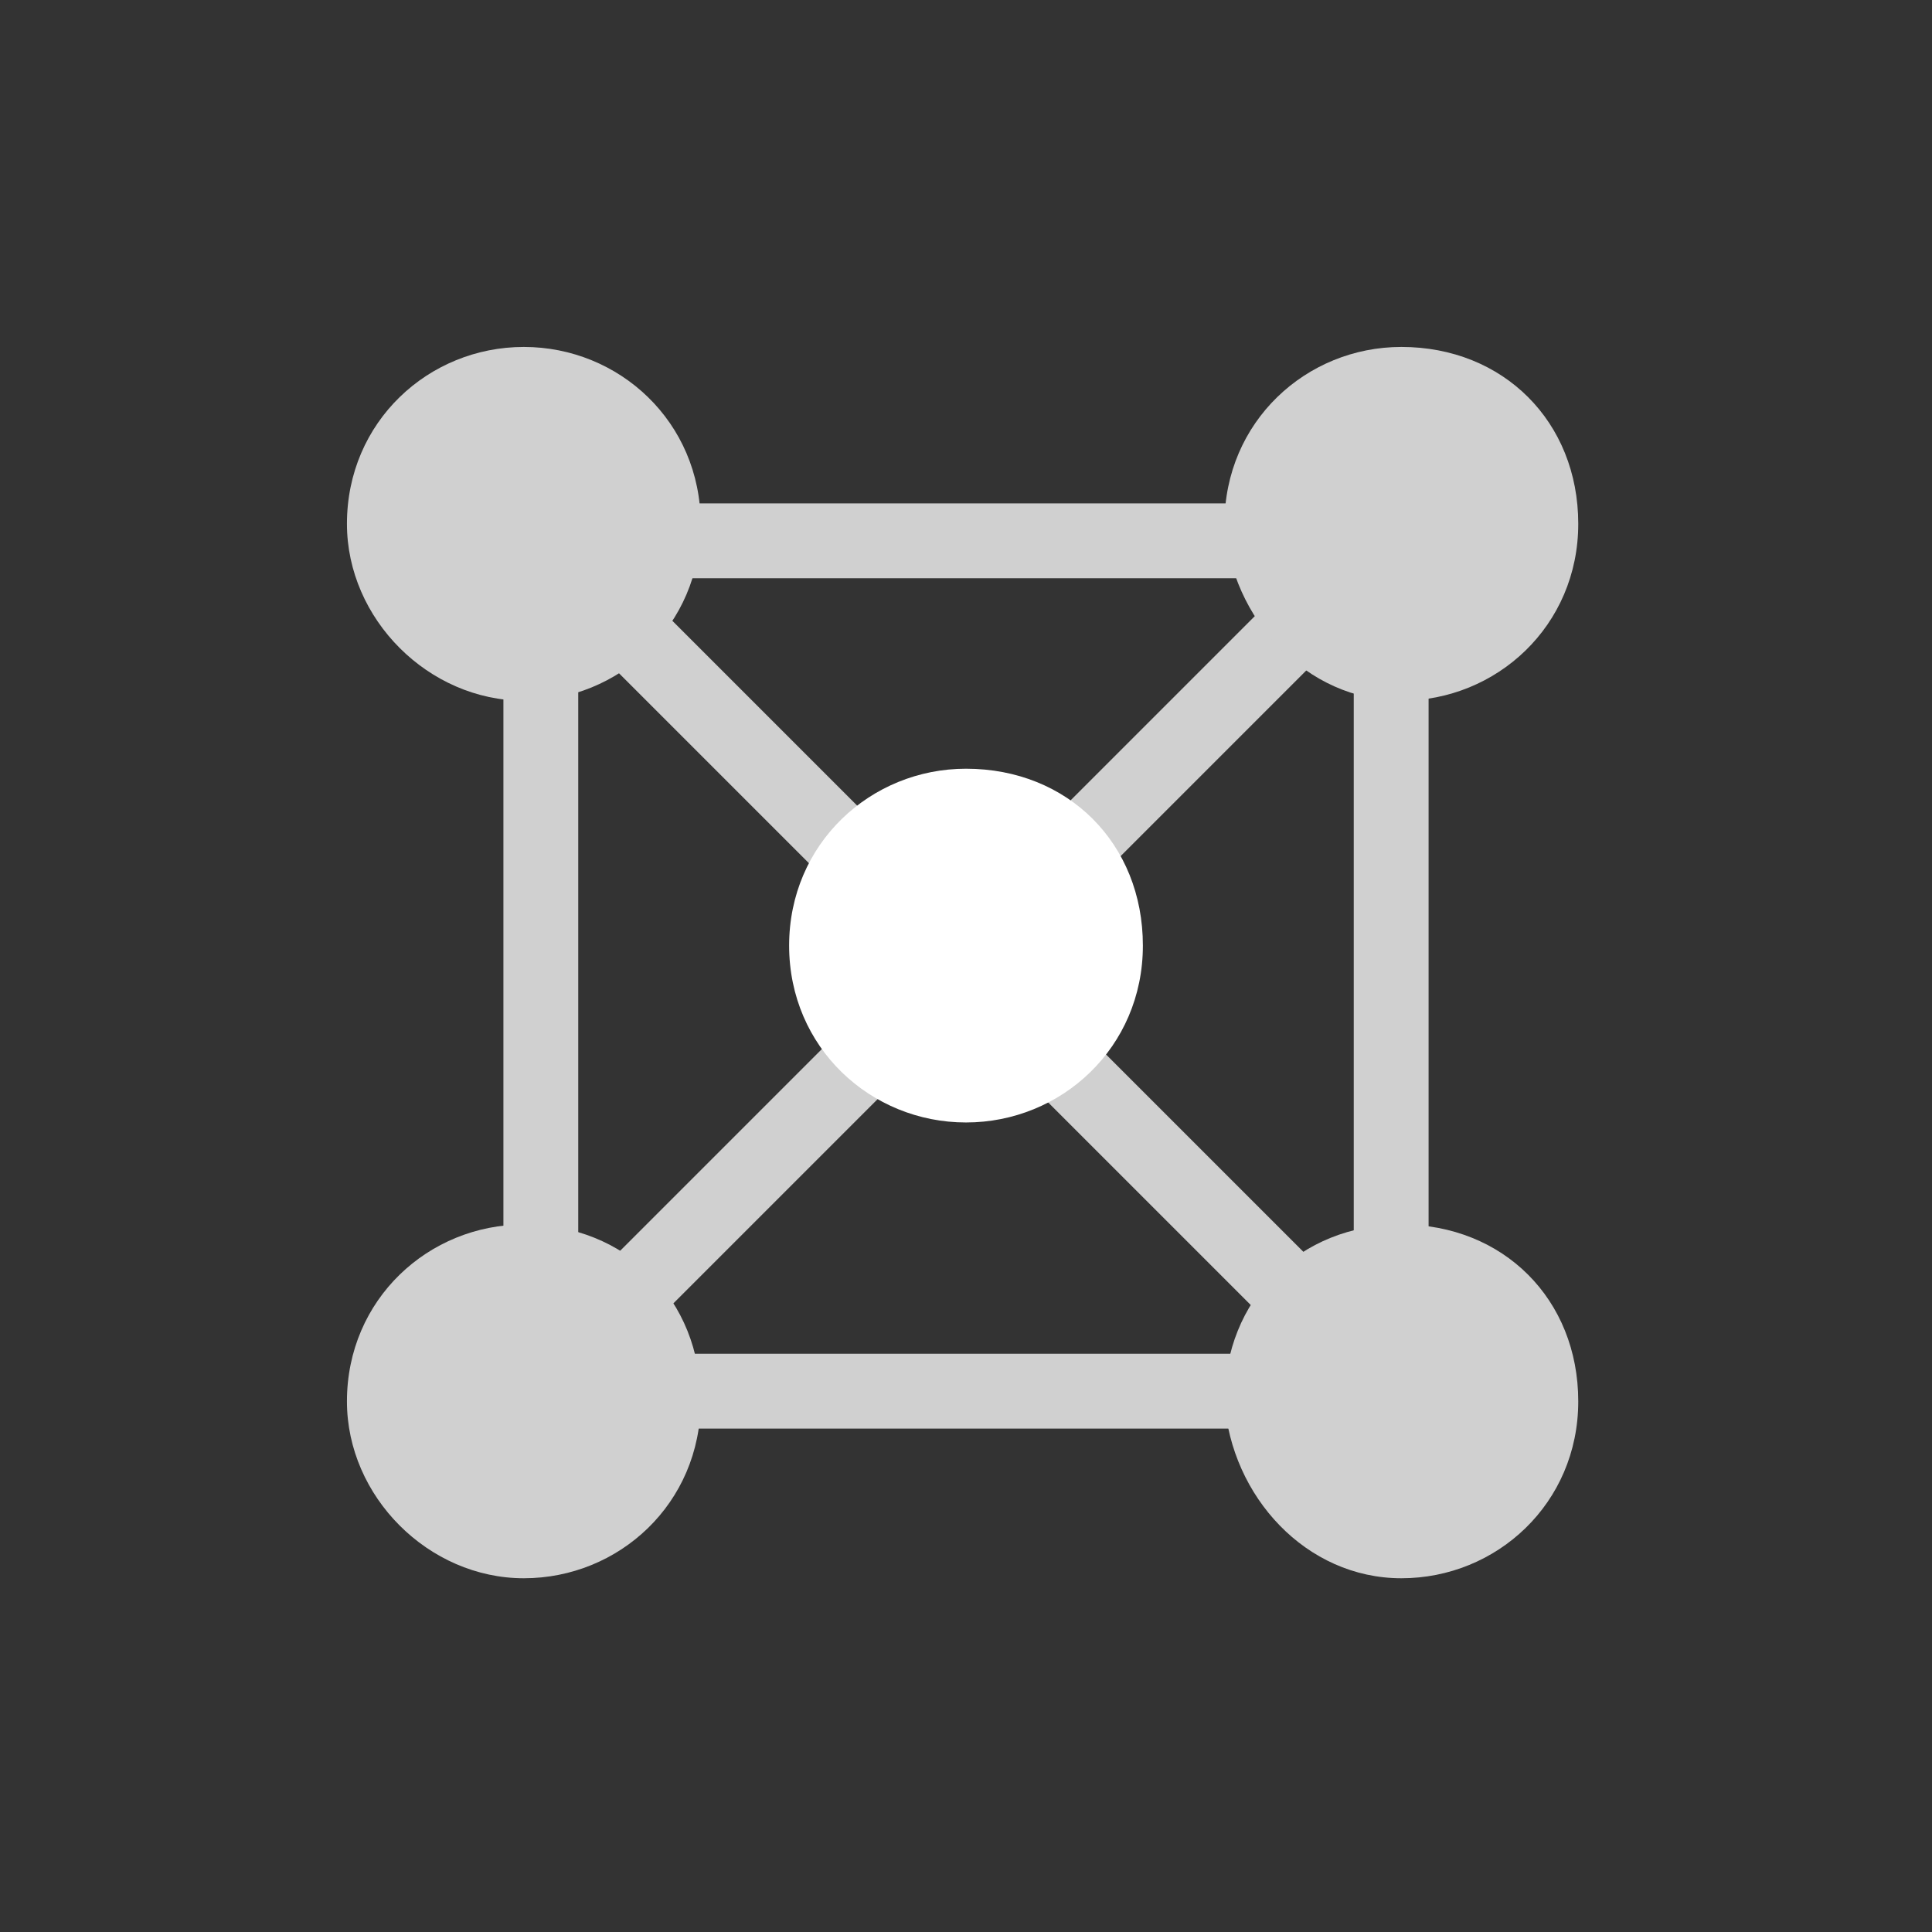
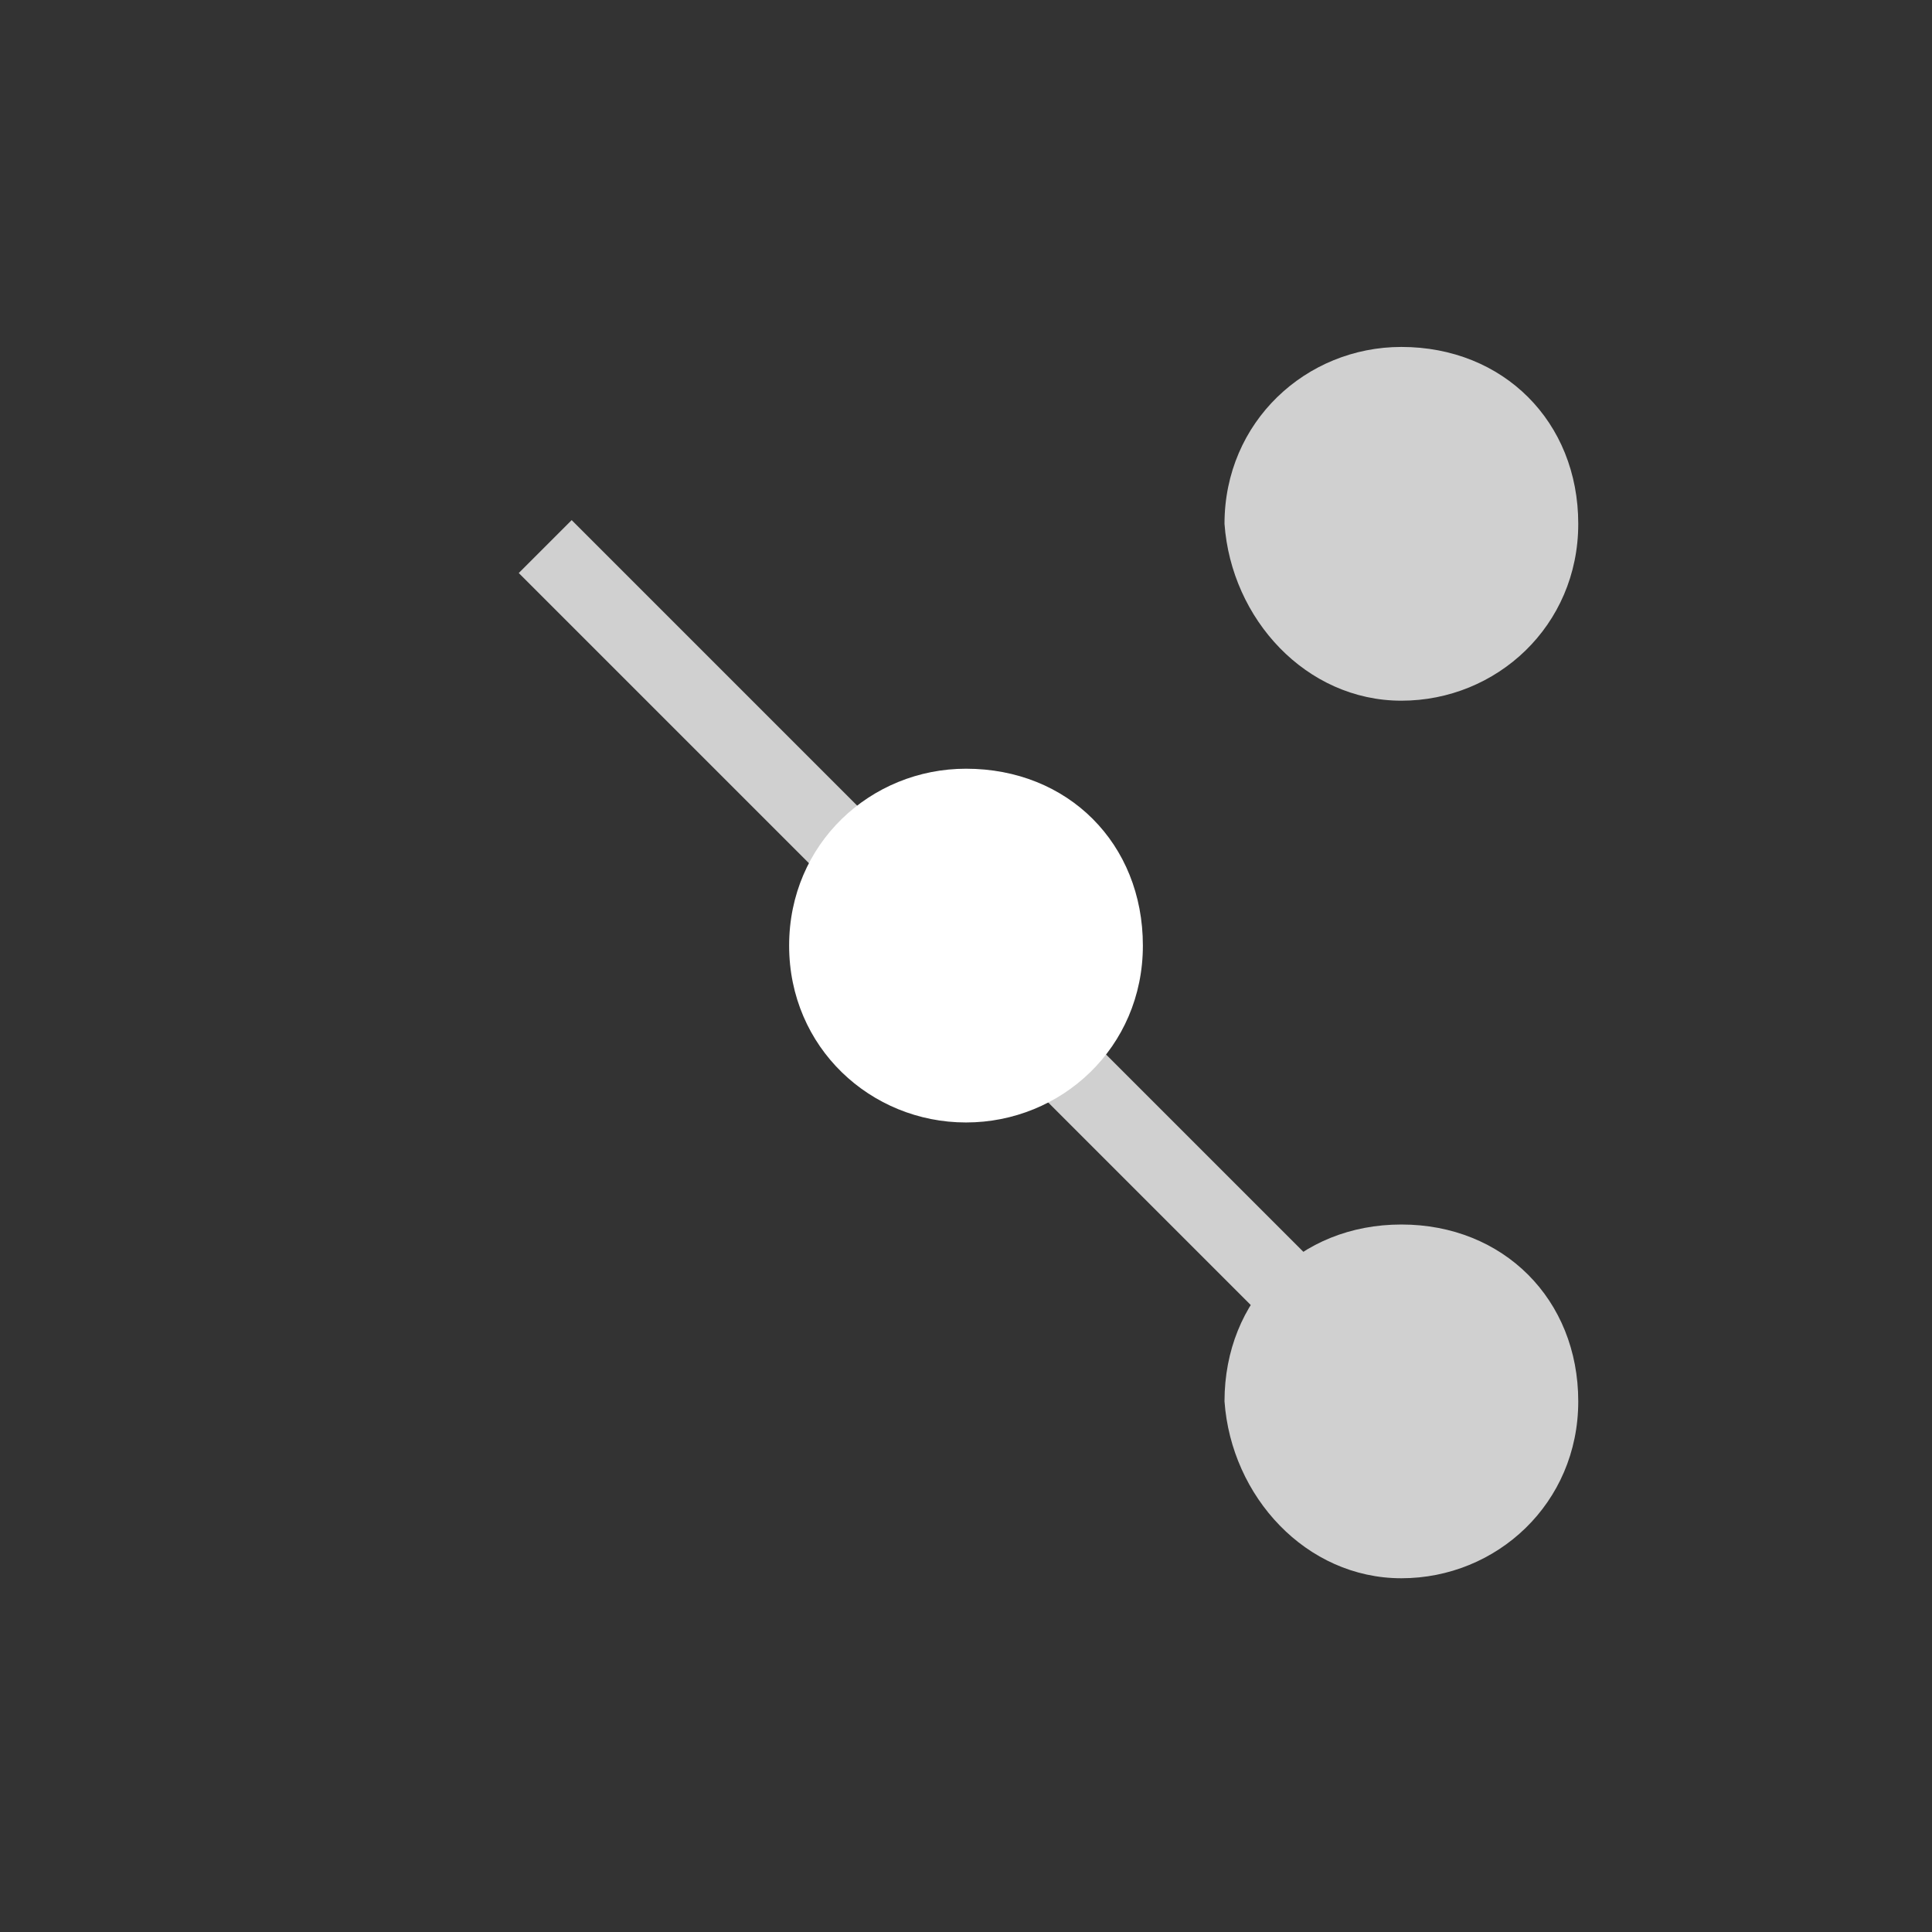
<svg xmlns="http://www.w3.org/2000/svg" version="1.1" id="Ebene_1" x="0px" y="0px" viewBox="0 0 28.4 28.4" style="enable-background:new 0 0 28.4 28.4;" xml:space="preserve">
  <rect x="0" y="0" width="28.4" height="28.4" fill="#333333" stroke="none" />
  <style type="text/css">
	.st0{fill:#D0D0D0;}
	.st1{fill:#FFFFFF;}
</style>
-   <path class="st0" d="M21,21H7.4V7.4H21V21z M8.5,19.9h11.4V8.5H8.5V19.9z" />
  <rect x="13.6" y="5.5" transform="matrix(0.707 -0.707 0.707 0.707 -5.878 14.15)" class="st0" width="1.1" height="17.3" />
-   <rect x="6" y="13.6" transform="matrix(0.707 -0.707 0.707 0.707 -5.878 14.15)" class="st0" width="16.3" height="1.1" />
-   <path class="st0" d="M7.7,10.3c1.4,0,2.6-1.1,2.6-2.6S9.1,5.1,7.7,5.1S5.1,6.2,5.1,7.7l0,0C5.1,9.1,6.3,10.3,7.7,10.3" />
  <path class="st0" d="M20.6,10.3c1.4,0,2.6-1.1,2.6-2.6s-1.1-2.6-2.6-2.6c-1.4,0-2.6,1.1-2.6,2.6l0,0C18.1,9.1,19.2,10.3,20.6,10.3" />
  <path class="st0" d="M20.6,23.2c1.4,0,2.6-1.1,2.6-2.6S22.1,18,20.6,18S18,19.1,18,20.6l0,0C18.1,22,19.2,23.2,20.6,23.2" />
-   <path class="st0" d="M7.7,23.2c1.4,0,2.6-1.1,2.6-2.6S9.2,18,7.7,18c-1.4,0-2.6,1.1-2.6,2.6l0,0C5.1,22,6.3,23.2,7.7,23.2" />
  <path class="st1" d="M14.2,16.5c1.4,0,2.6-1.1,2.6-2.6s-1.1-2.6-2.6-2.6c-1.4,0-2.6,1.1-2.6,2.6l0,0C11.6,15.4,12.8,16.5,14.2,16.5" />
</svg>